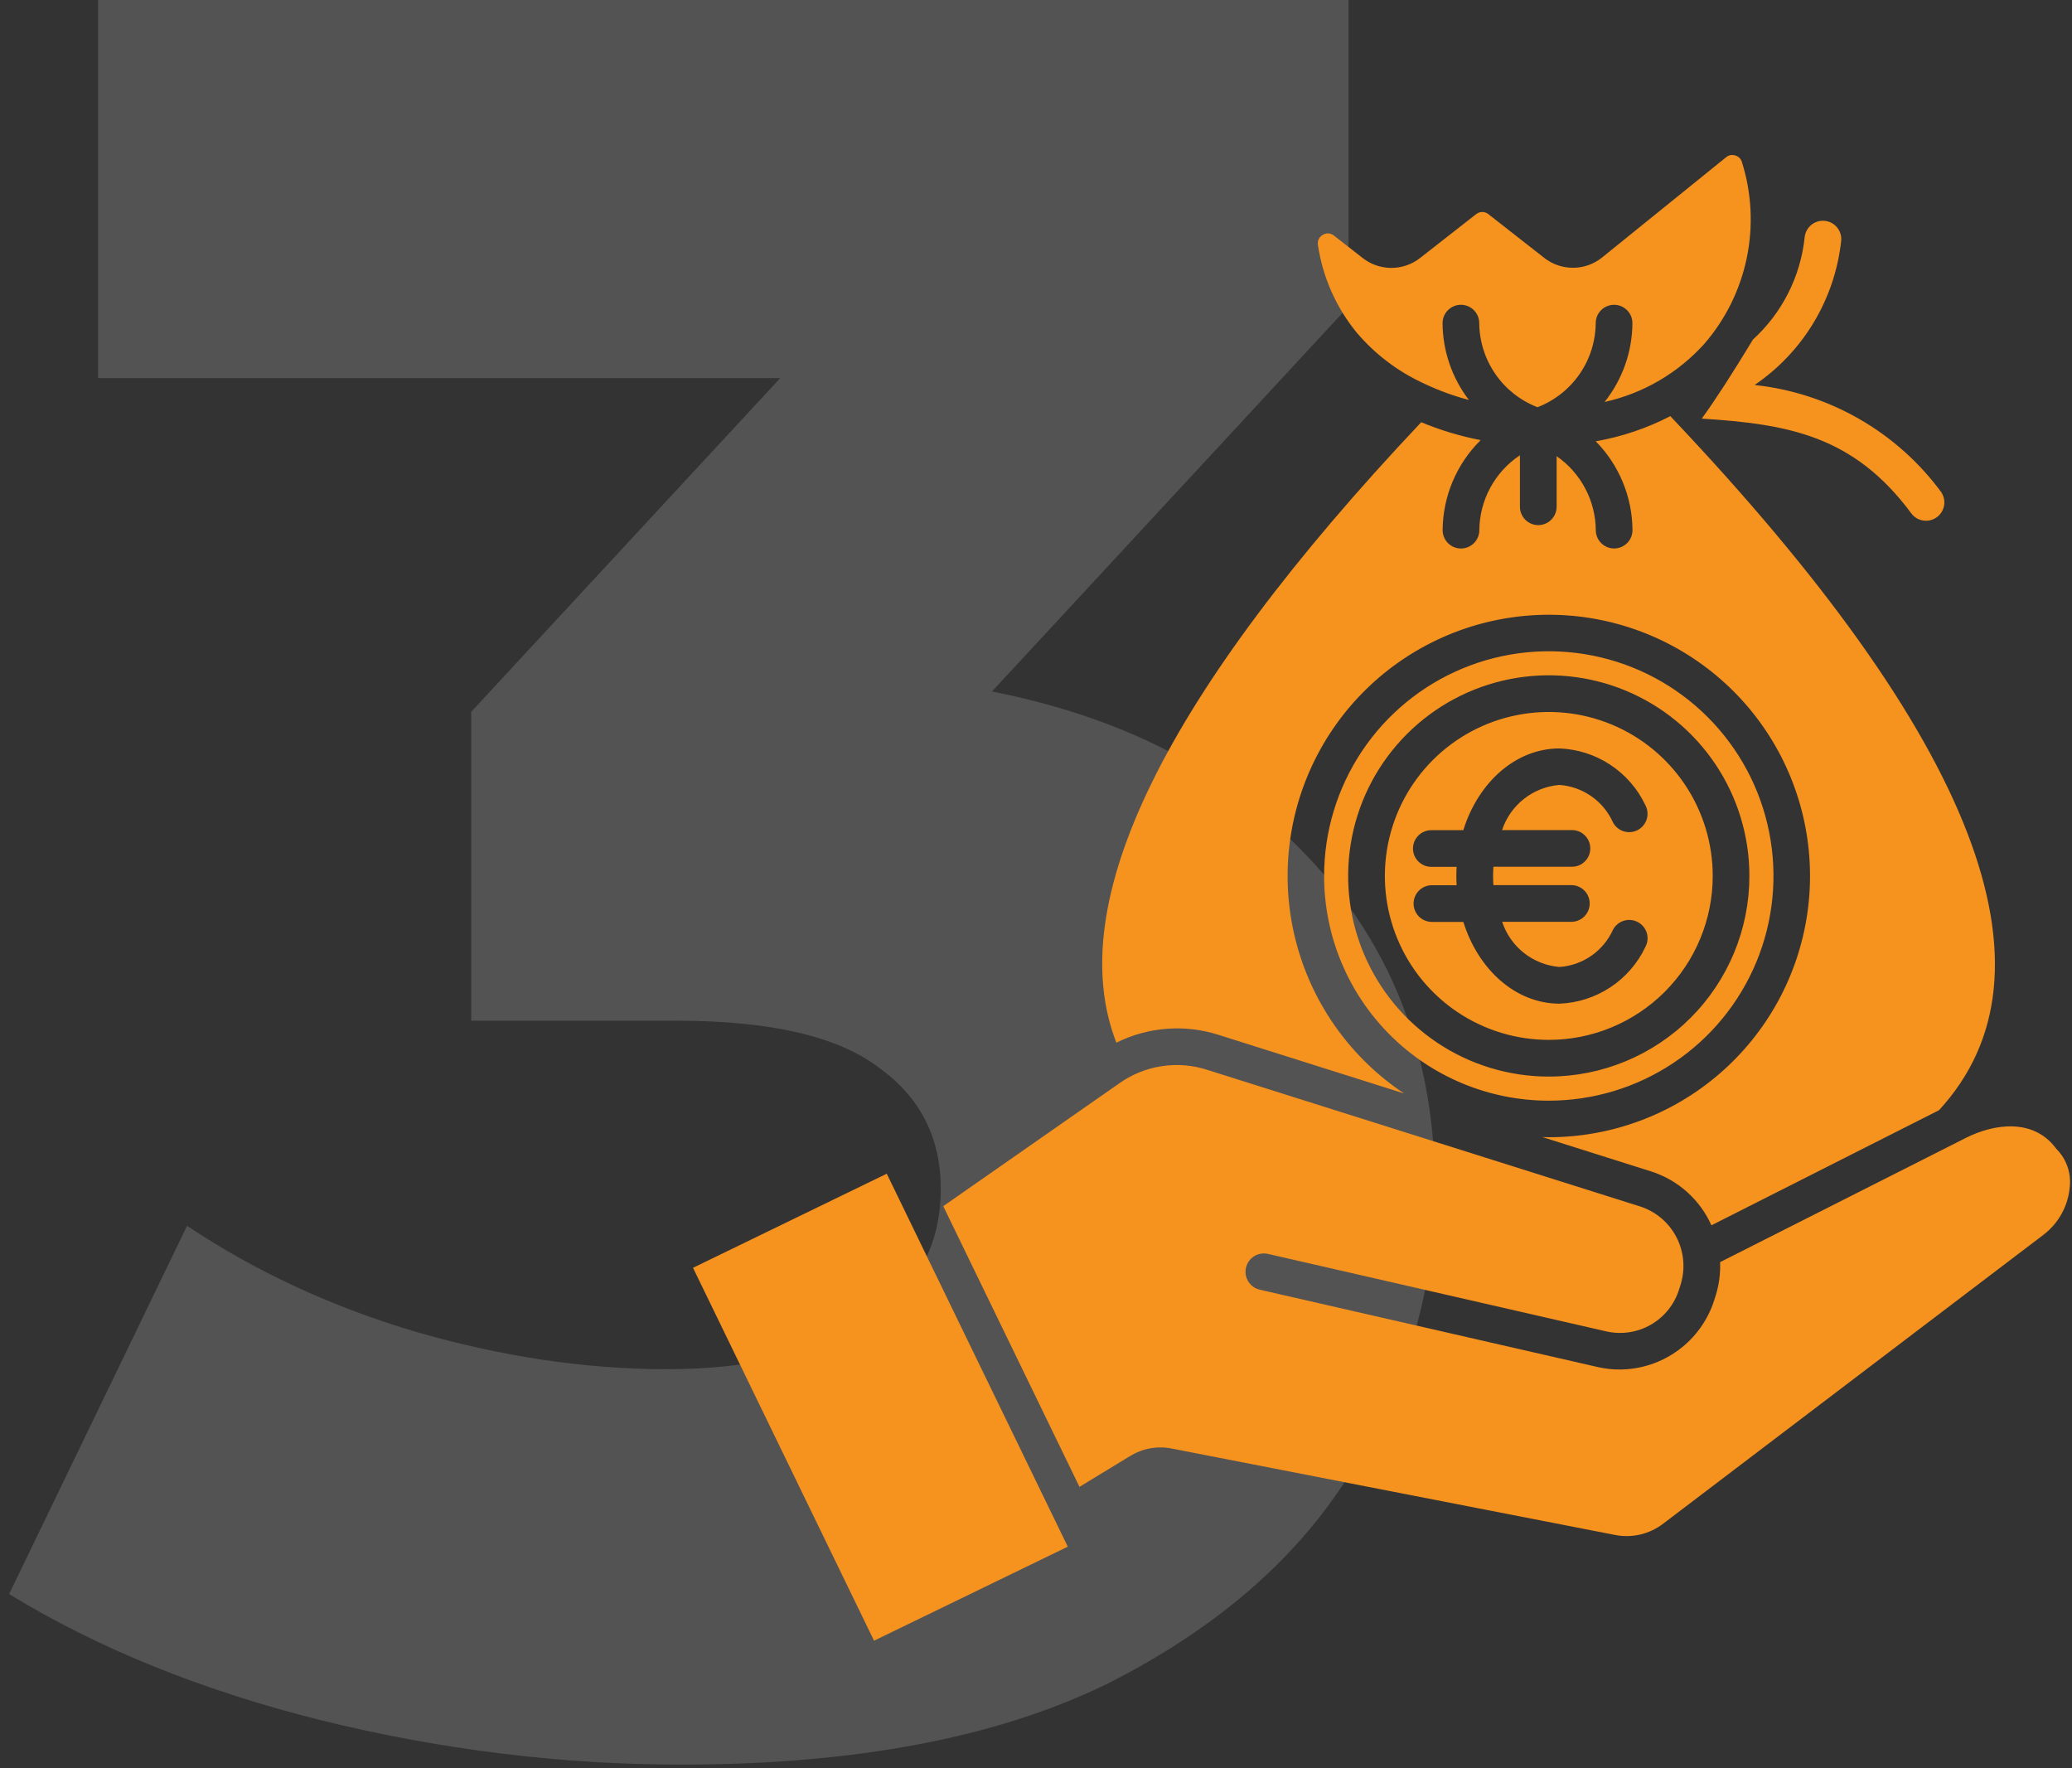
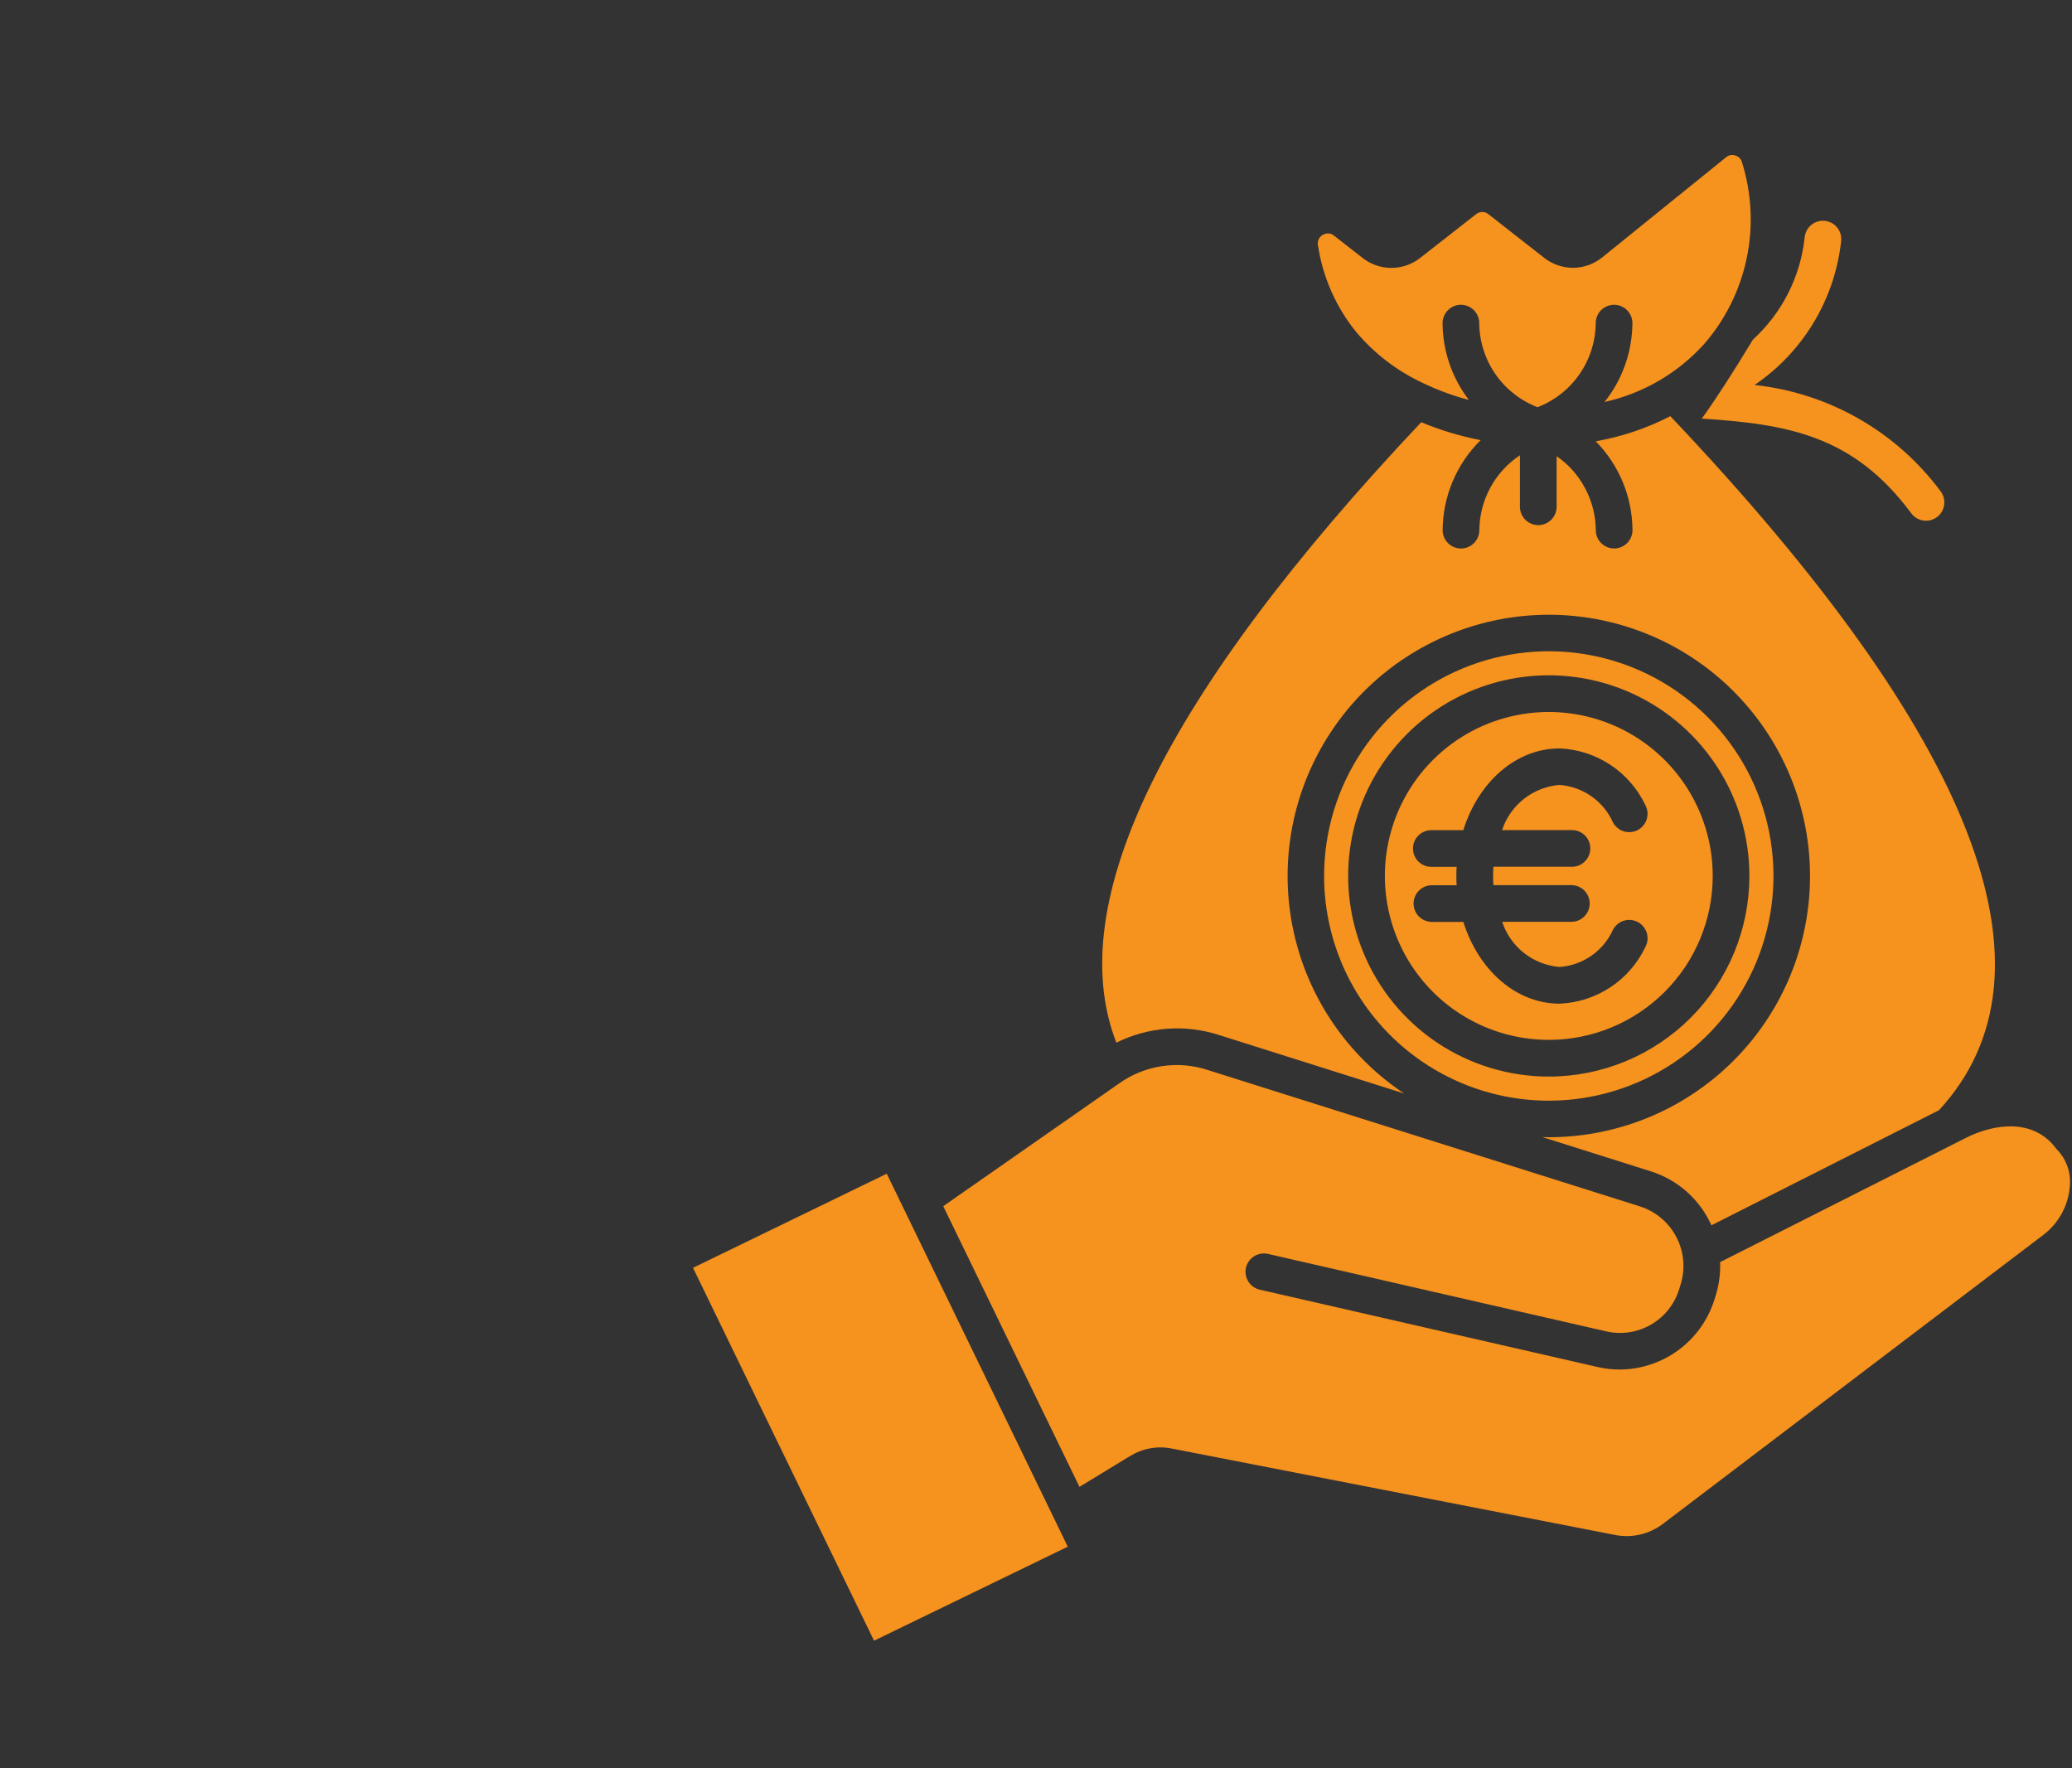
<svg xmlns="http://www.w3.org/2000/svg" width="109" height="93" viewBox="0 0 109 93" fill="none">
  <rect x="0" y="0" width="109" height="93" fill="#333333" stroke="none" />
-   <path d="M35.84 92.82C29.513 92.82 23.187 92.04 16.86 90.48C10.62 88.92 5.16 86.71 0.48 83.85L9.84 64.48C13.48 66.907 17.51 68.77 21.93 70.07C26.437 71.37 30.813 72.02 35.06 72.02C39.48 72.02 42.99 71.197 45.59 69.55C48.19 67.903 49.49 65.563 49.49 62.53C49.49 59.843 48.407 57.72 46.24 56.16C44.073 54.513 40.52 53.69 35.58 53.69H24.79V37.44L49.23 11.05L51.7 19.89H5.16V0H70.94V16.12L46.5 42.51L33.89 35.36H40.91C52.263 35.36 60.843 37.917 66.65 43.03C72.543 48.057 75.49 54.557 75.49 62.53C75.49 67.73 74.06 72.627 71.2 77.22C68.427 81.813 64.137 85.583 58.33 88.53C52.523 91.39 45.027 92.82 35.84 92.82Z" fill="white" fill-opacity="0.16" />
  <path fill-rule="evenodd" clip-rule="evenodd" d="M79.023 43.663H82.663C82.792 43.659 82.921 43.681 83.042 43.727C83.162 43.774 83.272 43.844 83.365 43.934C83.458 44.024 83.532 44.132 83.583 44.251C83.633 44.37 83.659 44.498 83.659 44.627C83.659 44.757 83.633 44.885 83.583 45.004C83.532 45.123 83.458 45.231 83.365 45.321C83.272 45.411 83.162 45.481 83.042 45.528C82.921 45.574 82.792 45.596 82.663 45.592H78.563C78.552 45.751 78.545 45.913 78.545 46.077C78.545 46.241 78.552 46.402 78.563 46.559H82.663C82.919 46.559 83.164 46.661 83.345 46.842C83.526 47.023 83.628 47.268 83.628 47.524C83.628 47.78 83.526 48.025 83.345 48.206C83.164 48.387 82.919 48.489 82.663 48.489H79.023C79.237 49.137 79.638 49.709 80.174 50.131C80.711 50.553 81.36 50.808 82.041 50.864C82.644 50.822 83.225 50.616 83.721 50.27C84.217 49.923 84.609 49.449 84.857 48.897C84.978 48.672 85.184 48.504 85.43 48.43C85.675 48.356 85.939 48.383 86.165 48.505C86.39 48.626 86.558 48.832 86.632 49.077C86.705 49.322 86.678 49.587 86.557 49.812C86.148 50.674 85.512 51.407 84.716 51.932C83.92 52.458 82.996 52.756 82.043 52.794C79.737 52.794 77.766 51.006 76.981 48.494H75.328C75.072 48.494 74.827 48.392 74.646 48.211C74.465 48.03 74.363 47.785 74.363 47.529C74.363 47.273 74.465 47.028 74.646 46.847C74.827 46.666 75.072 46.564 75.328 46.564H76.628C76.618 46.405 76.613 46.245 76.613 46.082C76.613 45.919 76.619 45.758 76.628 45.597H75.328C75.199 45.601 75.07 45.579 74.949 45.533C74.829 45.486 74.719 45.416 74.626 45.326C74.533 45.236 74.459 45.128 74.408 45.009C74.358 44.89 74.332 44.762 74.332 44.633C74.332 44.503 74.358 44.375 74.408 44.256C74.459 44.137 74.533 44.029 74.626 43.939C74.719 43.849 74.829 43.779 74.949 43.732C75.07 43.686 75.199 43.664 75.328 43.668H76.979C77.764 41.153 79.735 39.368 82.041 39.368C82.994 39.406 83.918 39.703 84.714 40.229C85.509 40.754 86.146 41.488 86.555 42.349C86.615 42.461 86.653 42.583 86.665 42.709C86.678 42.835 86.666 42.963 86.63 43.084C86.593 43.205 86.533 43.319 86.453 43.417C86.373 43.515 86.274 43.596 86.162 43.657C86.051 43.717 85.928 43.754 85.802 43.767C85.676 43.78 85.549 43.767 85.427 43.731C85.306 43.695 85.193 43.635 85.095 43.554C84.997 43.474 84.915 43.376 84.855 43.264C84.608 42.71 84.215 42.234 83.719 41.886C83.222 41.538 82.641 41.331 82.036 41.288C81.355 41.344 80.706 41.599 80.17 42.021C79.633 42.444 79.232 43.015 79.018 43.663H79.023ZM92.029 46.077C92.029 43.989 91.411 41.949 90.251 40.213C89.092 38.477 87.444 37.124 85.515 36.325C83.587 35.526 81.464 35.316 79.417 35.724C77.37 36.131 75.489 37.136 74.013 38.612C72.536 40.088 71.531 41.968 71.124 44.016C70.717 46.063 70.926 48.185 71.725 50.114C72.523 52.043 73.876 53.691 75.612 54.851C77.348 56.01 79.388 56.629 81.476 56.629C84.275 56.629 86.959 55.517 88.938 53.538C90.916 51.559 92.028 48.876 92.029 46.077ZM90.1 46.077C90.1 44.371 89.595 42.704 88.647 41.285C87.7 39.867 86.353 38.761 84.778 38.108C83.202 37.455 81.468 37.284 79.794 37.617C78.121 37.949 76.585 38.77 75.378 39.977C74.172 41.183 73.351 42.719 73.018 44.392C72.685 46.065 72.856 47.8 73.509 49.376C74.161 50.951 75.267 52.298 76.685 53.246C78.104 54.194 79.771 54.699 81.477 54.699C83.764 54.699 85.957 53.79 87.574 52.173C89.191 50.557 90.1 48.364 90.1 46.077ZM74.85 20.147C74.892 20.163 74.933 20.182 74.973 20.203C75.713 20.551 76.482 20.831 77.273 21.038C76.385 19.881 75.899 18.465 75.888 17.007C75.887 16.88 75.911 16.754 75.958 16.637C76.006 16.519 76.076 16.412 76.165 16.321C76.254 16.231 76.359 16.159 76.476 16.109C76.593 16.059 76.718 16.033 76.845 16.032H76.852C77.106 16.032 77.351 16.133 77.531 16.312C77.712 16.491 77.815 16.735 77.817 16.989C77.824 17.95 78.12 18.886 78.667 19.677C79.213 20.467 79.985 21.075 80.882 21.42C81.778 21.074 82.55 20.467 83.096 19.676C83.643 18.886 83.938 17.95 83.945 16.989C83.947 16.733 84.051 16.488 84.234 16.309C84.417 16.13 84.663 16.031 84.919 16.033C85.175 16.035 85.419 16.139 85.599 16.322C85.778 16.505 85.877 16.751 85.875 17.007C85.863 18.511 85.347 19.968 84.41 21.145C86.44 20.695 88.278 19.622 89.668 18.075C90.783 16.783 91.549 15.227 91.893 13.556C92.238 11.885 92.149 10.153 91.636 8.526C91.613 8.442 91.569 8.366 91.507 8.306C91.445 8.245 91.369 8.201 91.285 8.179C91.203 8.151 91.115 8.145 91.03 8.161C90.945 8.178 90.866 8.217 90.801 8.274L84.289 13.537C83.858 13.888 83.319 14.082 82.763 14.086C82.207 14.09 81.665 13.904 81.229 13.559L78.302 11.267C78.21 11.192 78.095 11.151 77.977 11.151C77.858 11.151 77.743 11.192 77.651 11.267L74.711 13.567C74.279 13.907 73.745 14.092 73.195 14.092C72.645 14.092 72.111 13.907 71.679 13.567L70.179 12.395C70.088 12.32 69.975 12.278 69.857 12.277C69.762 12.278 69.669 12.304 69.588 12.353C69.495 12.404 69.42 12.483 69.374 12.579C69.328 12.674 69.313 12.782 69.331 12.887C69.581 14.576 70.284 16.165 71.364 17.487C72.319 18.614 73.506 19.52 74.845 20.143L74.85 20.147ZM58.726 54.847C60.409 54.008 62.354 53.865 64.142 54.447L73.867 57.519C71.123 55.693 69.126 52.942 68.241 49.767C67.356 46.591 67.642 43.204 69.047 40.222C70.452 37.24 72.882 34.862 75.894 33.523C78.906 32.183 82.299 31.971 85.454 32.925C88.609 33.879 91.316 35.935 93.082 38.719C94.847 41.503 95.553 44.828 95.07 48.089C94.588 51.35 92.95 54.328 90.454 56.482C87.958 58.635 84.771 59.82 81.475 59.819C81.361 59.819 81.248 59.813 81.134 59.81L86.851 61.616C87.551 61.837 88.197 62.205 88.745 62.694C89.293 63.183 89.731 63.782 90.031 64.453L102.003 58.399C108.703 51.125 103.951 38.844 87.869 21.89C86.636 22.528 85.313 22.974 83.945 23.212C85.172 24.456 85.865 26.13 85.879 27.877C85.88 28.004 85.856 28.129 85.809 28.247C85.761 28.364 85.691 28.471 85.602 28.562C85.513 28.652 85.407 28.724 85.291 28.773C85.174 28.823 85.049 28.849 84.922 28.85H84.914C84.66 28.85 84.416 28.75 84.235 28.571C84.054 28.392 83.951 28.149 83.949 27.895C83.943 27.127 83.753 26.372 83.394 25.694C83.036 25.015 82.519 24.432 81.888 23.995V26.657C81.888 26.913 81.786 27.158 81.605 27.339C81.424 27.52 81.179 27.622 80.923 27.622C80.667 27.622 80.422 27.52 80.241 27.339C80.06 27.158 79.958 26.913 79.958 26.657V23.947C79.306 24.38 78.77 24.967 78.397 25.656C78.025 26.344 77.827 27.114 77.821 27.897C77.819 28.151 77.716 28.394 77.535 28.573C77.354 28.752 77.11 28.852 76.856 28.852H76.849C76.722 28.851 76.597 28.825 76.48 28.776C76.364 28.726 76.258 28.654 76.169 28.564C76.08 28.473 76.01 28.366 75.962 28.249C75.915 28.131 75.891 28.006 75.892 27.879C75.906 26.1 76.626 24.4 77.892 23.151C76.82 22.944 75.773 22.629 74.765 22.209C61.254 36.526 55.865 47.497 58.728 54.847H58.726ZM81.475 57.897C83.813 57.897 86.098 57.204 88.042 55.905C89.986 54.607 91.501 52.761 92.396 50.601C93.291 48.441 93.525 46.064 93.069 43.771C92.613 41.478 91.487 39.372 89.834 37.719C88.181 36.066 86.075 34.94 83.782 34.484C81.489 34.028 79.112 34.262 76.952 35.157C74.792 36.052 72.946 37.567 71.648 39.511C70.349 41.455 69.656 43.74 69.656 46.078C69.656 49.212 70.902 52.218 73.118 54.435C75.335 56.651 78.341 57.897 81.475 57.897ZM56.172 81.357L45.98 86.303L36.457 66.688L46.649 61.739L56.172 81.357ZM59.443 76.593L56.787 78.21L49.621 63.446L58.841 57.013C59.514 56.526 60.293 56.207 61.114 56.082C61.935 55.956 62.773 56.028 63.561 56.291L86.269 63.457C87.095 63.72 87.783 64.298 88.185 65.066C88.587 65.833 88.669 66.729 88.415 67.557L88.341 67.795C88.102 68.589 87.569 69.262 86.851 69.677C86.133 70.092 85.283 70.217 84.476 70.027L66.702 65.957C66.579 65.929 66.451 65.925 66.326 65.947C66.201 65.968 66.081 66.013 65.974 66.081C65.867 66.148 65.774 66.236 65.7 66.34C65.627 66.443 65.575 66.56 65.546 66.683C65.518 66.807 65.515 66.935 65.536 67.06C65.557 67.185 65.603 67.304 65.671 67.412C65.738 67.519 65.826 67.612 65.929 67.685C66.033 67.759 66.15 67.811 66.273 67.839L84.046 71.907C84.423 71.994 84.808 72.038 85.195 72.038C86.308 72.036 87.392 71.68 88.289 71.021C89.186 70.362 89.85 69.435 90.185 68.373L90.259 68.136C90.434 67.571 90.511 66.981 90.488 66.39L103.412 59.857C104.919 59.095 106.948 58.83 108.127 60.367C108.152 60.402 108.18 60.436 108.21 60.467C108.457 60.722 108.646 61.028 108.762 61.364C108.879 61.7 108.921 62.056 108.885 62.41C108.846 62.902 108.705 63.38 108.471 63.814C108.236 64.248 107.914 64.629 107.525 64.932L87.525 80.123C87.161 80.409 86.738 80.612 86.287 80.718C85.836 80.823 85.367 80.827 84.914 80.731L61.645 76.196C60.888 76.043 60.1 76.186 59.445 76.596L59.443 76.593ZM92.208 17.869C93.746 16.47 94.717 14.555 94.936 12.488C94.948 12.362 94.984 12.239 95.043 12.127C95.102 12.015 95.183 11.915 95.28 11.834C95.377 11.753 95.49 11.692 95.611 11.655C95.732 11.617 95.859 11.604 95.986 11.616C96.112 11.627 96.234 11.664 96.347 11.723C96.459 11.781 96.558 11.862 96.639 11.96C96.72 12.057 96.781 12.169 96.819 12.29C96.856 12.412 96.87 12.539 96.858 12.665C96.693 14.184 96.201 15.649 95.414 16.959C94.628 18.268 93.566 19.392 92.303 20.251C94.236 20.458 96.105 21.063 97.792 22.029C99.479 22.995 100.947 24.3 102.103 25.863C102.251 26.069 102.312 26.325 102.273 26.576C102.234 26.827 102.098 27.052 101.893 27.203C101.689 27.354 101.434 27.418 101.183 27.382C100.931 27.346 100.704 27.212 100.551 27.01C97.516 22.91 94.072 22.31 89.524 22.019C90.236 21.036 91.132 19.653 92.211 17.87L92.208 17.869Z" fill="#F6921E" />
</svg>